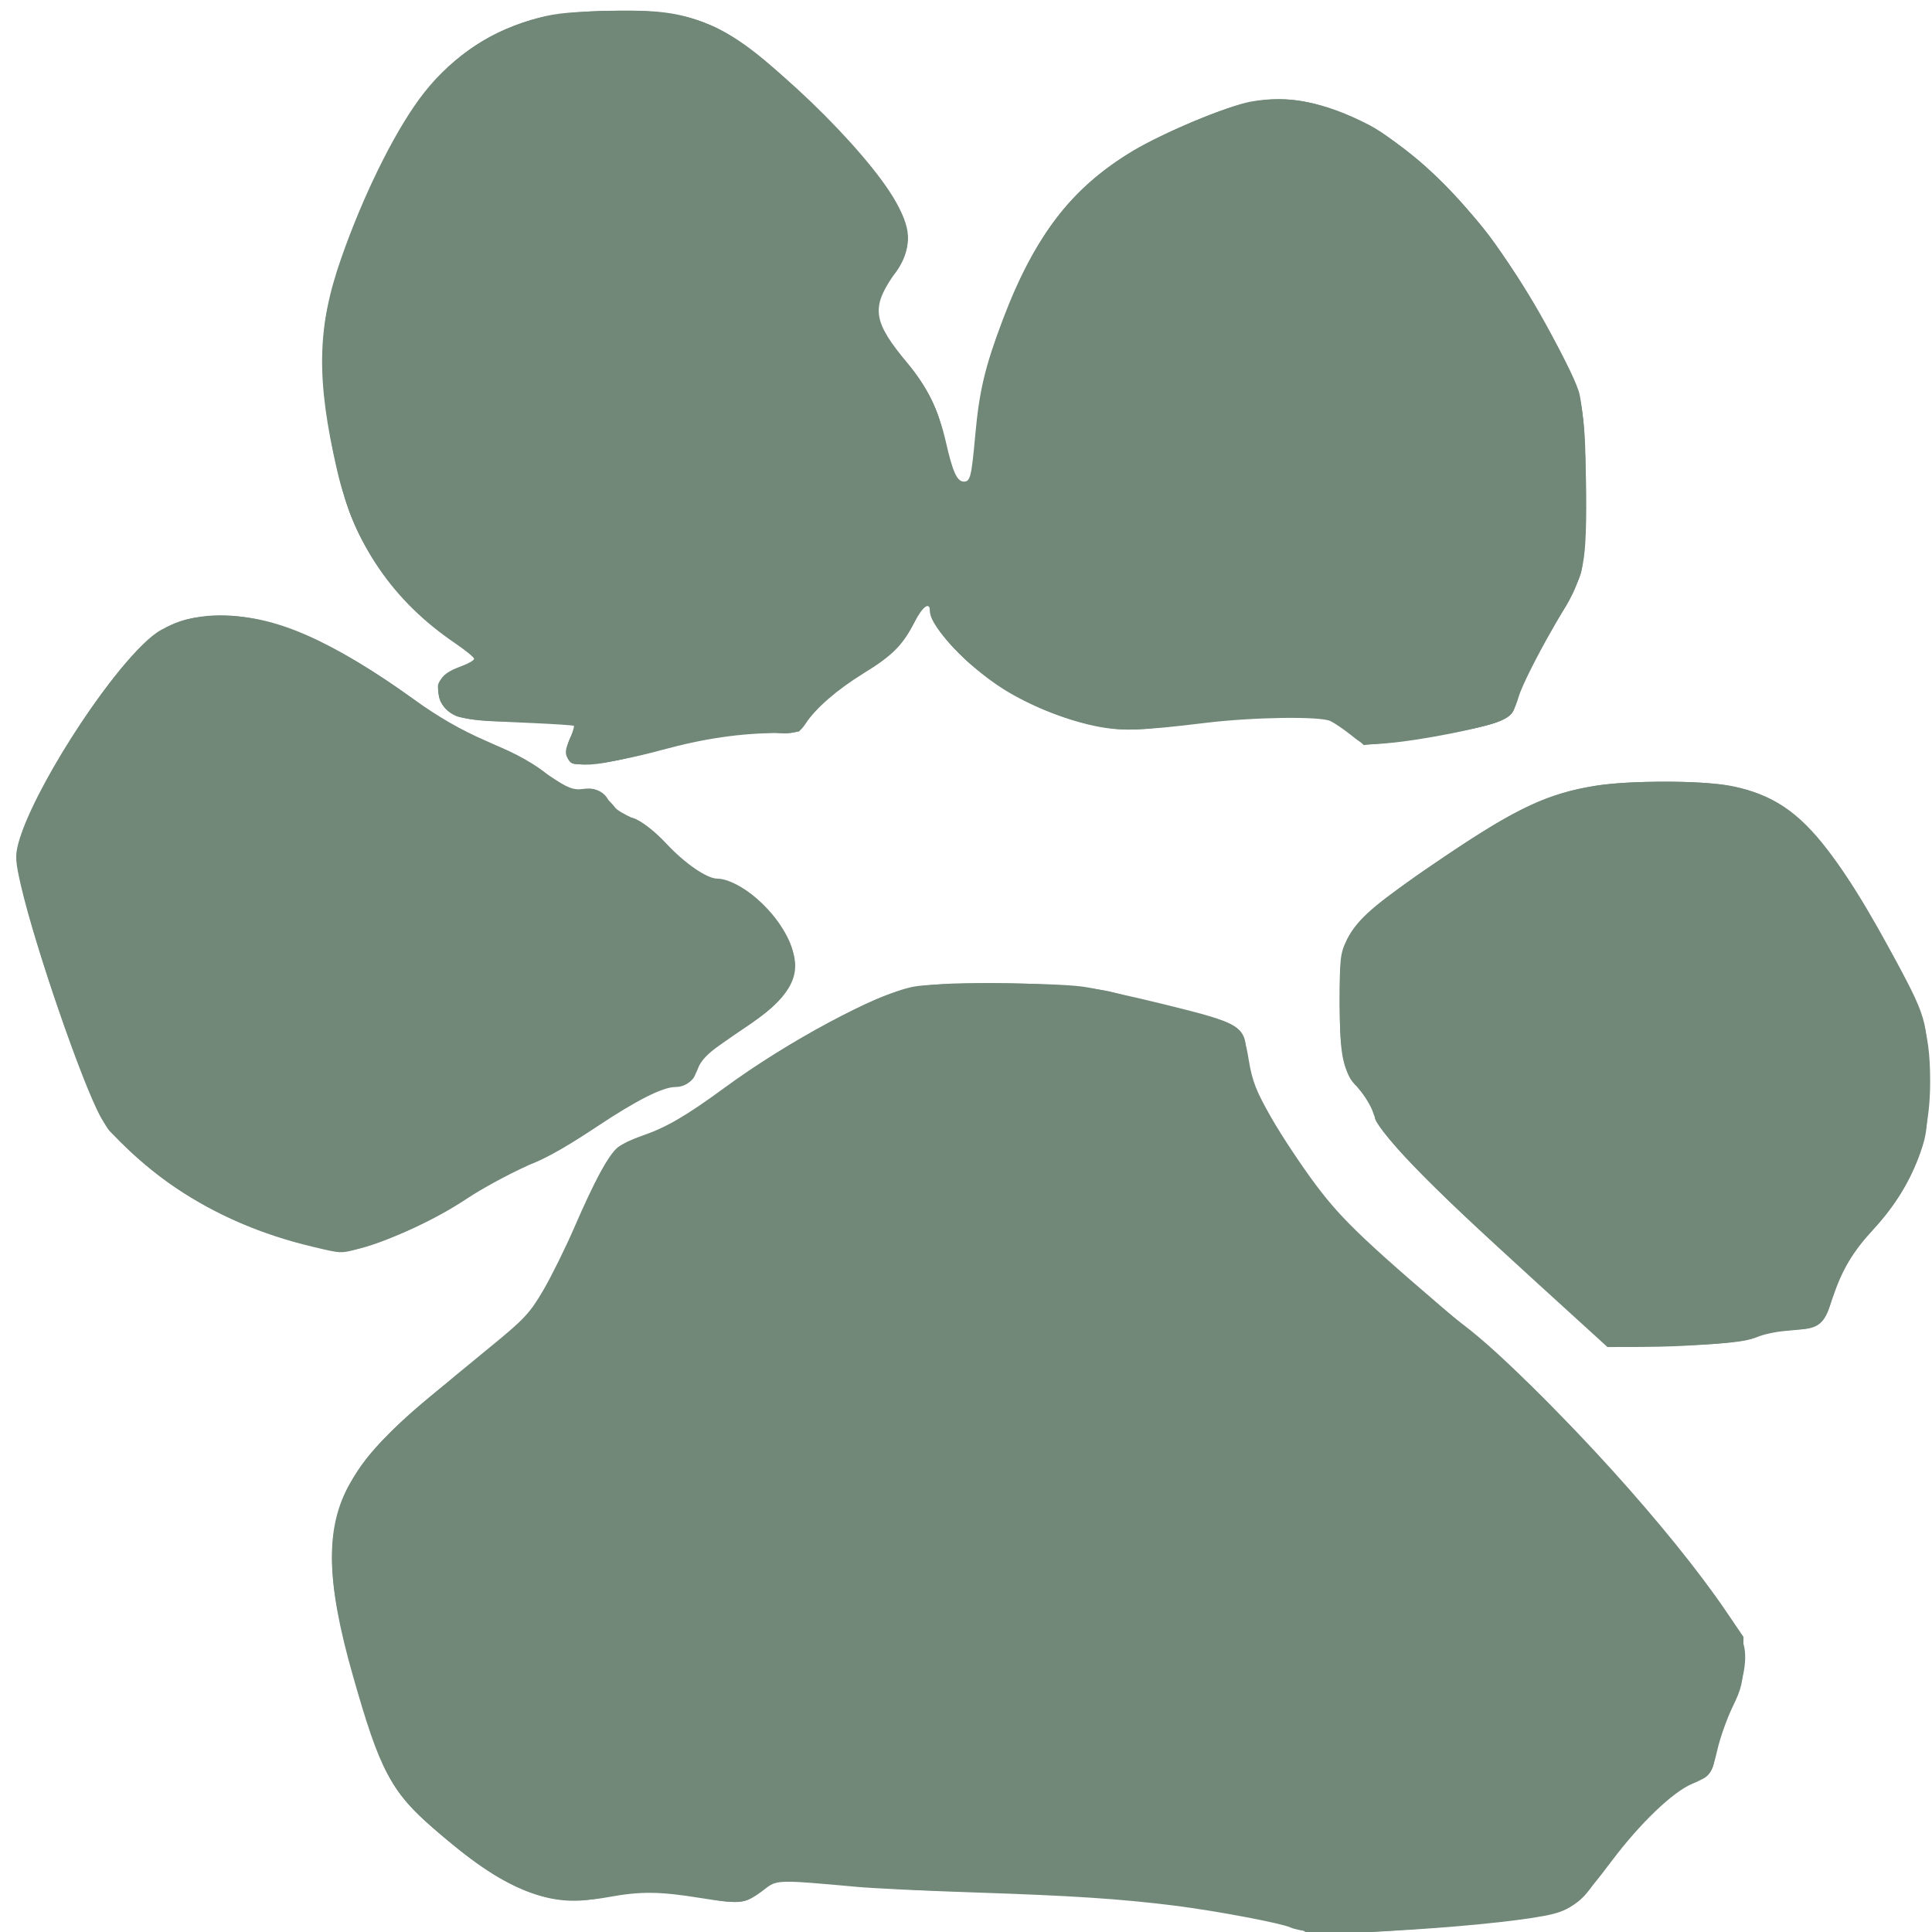
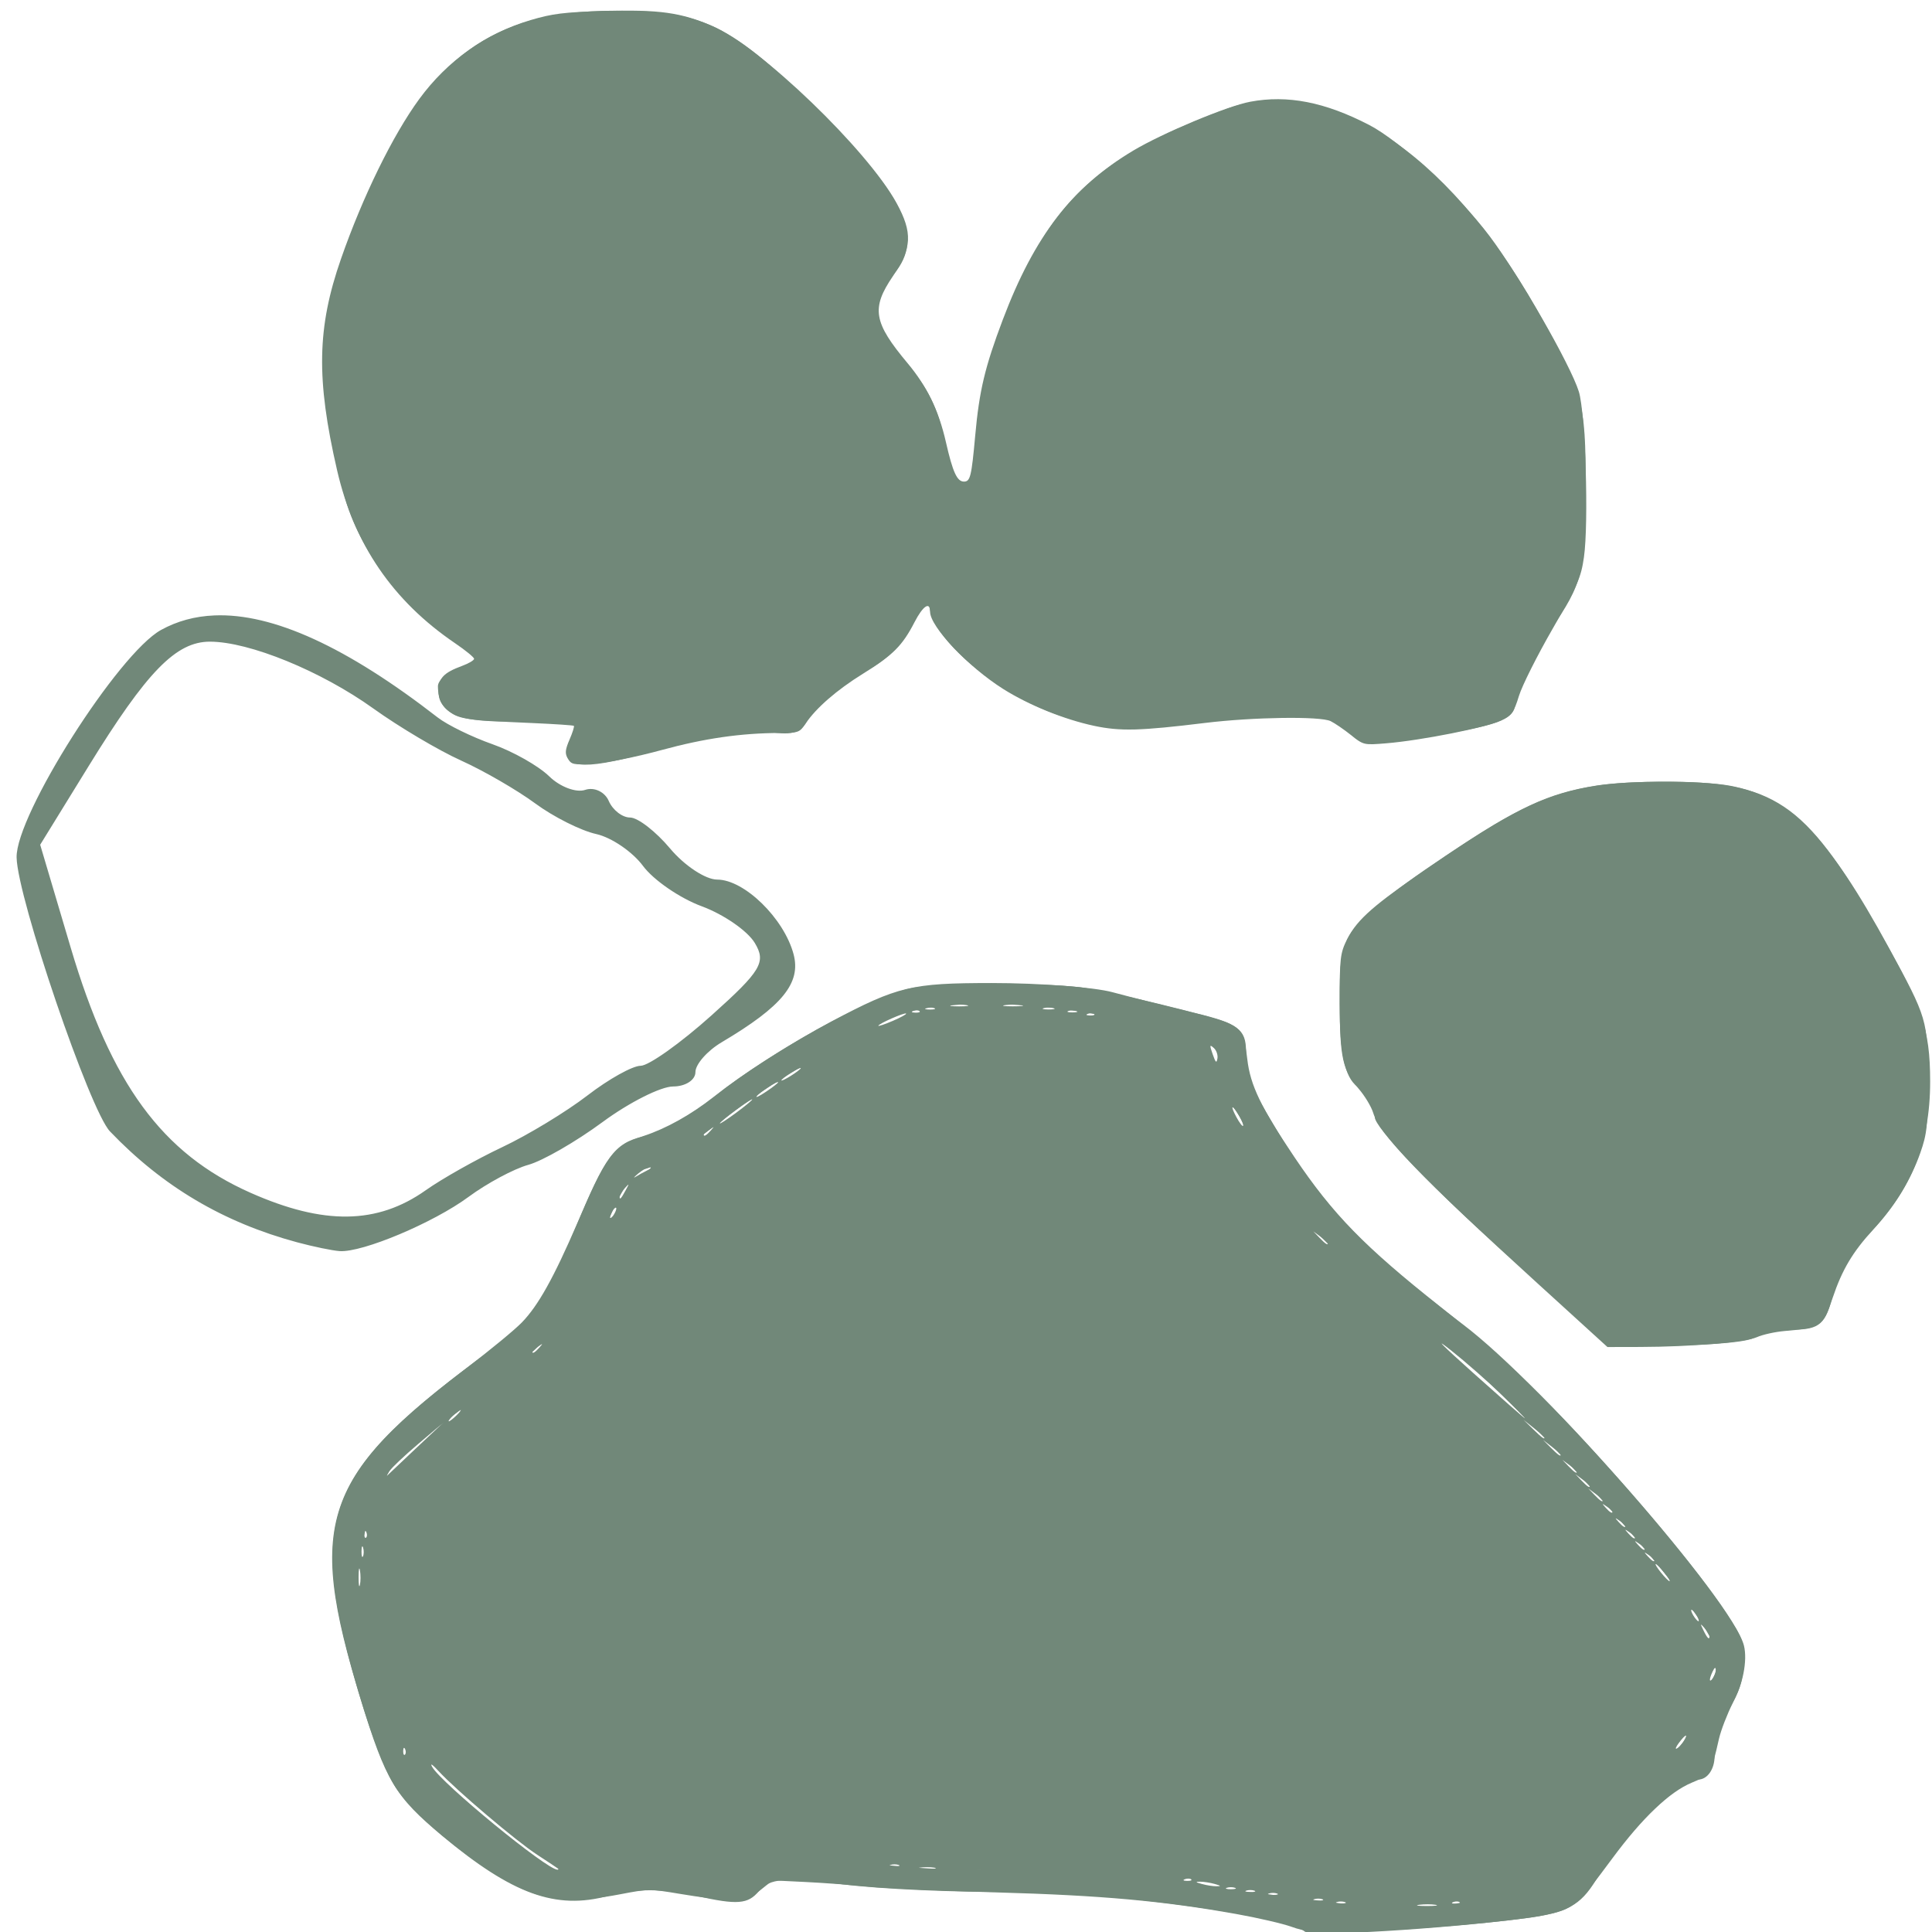
<svg xmlns="http://www.w3.org/2000/svg" width="48" height="48" viewBox="0 0 12.7 12.7" id="svg1" xml:space="preserve">
  <defs id="defs1" />
  <g id="layer1">
    <g id="g20" transform="matrix(0.077,0,0,0.068,-8.045,-0.27)" style="fill:#718879;fill-opacity:1;stroke-width:0;stroke-dasharray:none">
      <path id="path1" style="fill:#718879;fill-opacity:1;stroke-width:0;stroke-dasharray:none" d="m 157.051,5.006 c -11.833,-0.012 -17.314,5.513 -23.189,23.379 -2.402,7.303 -2.406,12.556 -0.019,23.32 1.204,5.428 5.319,11.547 9.695,14.418 2.497,1.638 2.503,1.681 0.428,2.34 -1.164,0.369 -2.108,1.205 -2.1,1.855 0.036,2.779 1.694,3.554 7.209,3.371 3.59,-0.119 5.33,0.16 4.729,0.76 -0.524,0.522 -0.953,1.535 -0.953,2.25 0,1.769 2.479,1.589 8.988,-0.658 3.055,-1.054 6.709,-1.652 8.238,-1.346 2.172,0.434 2.913,0.105 3.535,-1.576 0.433,-1.17 2.35,-2.96 4.262,-3.979 2.239,-1.192 3.901,-3.06 4.67,-5.246 0.797,-2.267 1.222,-2.73 1.279,-1.395 0.136,3.168 5.806,8.608 11.047,10.6 3.986,1.515 5.796,1.663 10.643,0.869 8.755,-1.434 13.094,-1.229 14.156,0.67 0.819,1.463 1.626,1.504 7.549,0.387 5.583,-1.053 6.633,-1.572 6.633,-3.277 0,-1.114 1.35,-4.221 3,-6.902 2.741,-4.455 3,-5.64 3,-13.744 0,-8.414 -0.214,-9.3 -4.186,-17.236 -7.727,-15.442 -17.972,-22.916 -26.516,-19.346 -9.122,3.812 -13.473,7.589 -16.617,14.434 -3.231,7.032 -4.865,13.539 -4.744,18.883 0.108,4.758 -2.351,3.552 -2.76,-1.354 -0.185,-2.22 -1.324,-5.057 -2.68,-6.668 -3.344,-3.974 -3.979,-6.625 -2.088,-8.715 3.18,-3.514 2.006,-7.281 -4.66,-14.953 C 167.13,6.398 164.827,5.014 157.051,5.006 Z m -0.307,2.064 c 2.215,-0.091 4.35,0.203 6.1,0.928 3.359,1.391 17.025,15.99 16.975,18.135 -0.018,0.752 -0.693,2.241 -1.5,3.309 -2.221,2.936 -1.779,6.247 1.461,10.957 1.701,2.473 3.064,5.902 3.25,8.18 0.266,3.25 0.726,3.979 2.686,4.256 3.469,0.491 4.428,-1.067 4.777,-7.773 0.344,-6.611 4.205,-17.094 7.703,-20.91 3.005,-3.279 12.978,-8.15 16.686,-8.15 4.628,0 12.824,8.227 17.883,17.951 3.482,6.693 4.141,8.979 4.66,16.172 0.587,8.133 0.514,8.517 -2.484,13.162 -1.699,2.632 -3.09,5.594 -3.09,6.582 0,2.483 -8.88,4.659 -10.457,2.562 -1.2,-1.596 -9.246,-2.071 -17.488,-1.033 -3.495,0.44 -6.54,0.25 -8.5,-0.529 -3.457,-1.374 -9.266,-7.129 -9.754,-9.664 -0.618,-3.209 -3.638,-2.529 -5.182,1.166 -0.881,2.109 -2.785,4.182 -4.791,5.219 -1.831,0.946 -3.778,2.277 -4.328,2.959 -0.55,0.682 -3.036,1.526 -5.525,1.875 -2.49,0.349 -5.678,1.231 -7.084,1.961 -2.441,1.267 -2.536,1.215 -2.086,-1.139 0.452,-2.364 0.31,-2.439 -3.443,-1.805 -2.153,0.364 -5.029,0.217 -6.389,-0.326 -2.414,-0.963 -2.419,-0.987 -0.223,-1.049 2.875,-0.081 3.084,-3.664 0.266,-4.559 -3.006,-0.954 -9.018,-8.86 -10.512,-13.824 -2.894,-9.617 -2.886,-14.732 0.033,-23.246 3.833,-11.181 5.798,-14.691 10.041,-17.928 2.713,-2.069 6.625,-3.286 10.316,-3.438 z m -33.963,56.393 c -1.663,0.078 -3.177,0.546 -4.549,1.402 -3.658,2.282 -12.409,17.889 -12.334,21.998 0.071,3.903 6.255,24.45 7.971,26.48 4.496,5.323 9.673,8.795 15.98,10.721 1.375,0.42 3.009,0.802 3.629,0.85 1.948,0.148 8.009,-2.739 11,-5.24 1.579,-1.32 3.874,-2.714 5.1,-3.098 1.225,-0.383 4.079,-2.245 6.344,-4.137 2.264,-1.892 4.975,-3.439 6.023,-3.439 1.048,-10e-6 1.904,-0.623 1.904,-1.385 0,-0.762 1.012,-2.066 2.25,-2.896 5.165,-3.467 6.787,-5.719 6.127,-8.514 -0.818,-3.461 -4.206,-7.205 -6.521,-7.205 -0.988,0 -2.794,-1.35 -4.014,-3 -1.22,-1.65 -2.759,-3 -3.422,-3 -0.663,0 -1.482,-0.721 -1.82,-1.604 -0.338,-0.882 -1.245,-1.363 -2.014,-1.068 -0.769,0.295 -2.148,-0.292 -3.064,-1.305 -0.916,-1.013 -3.096,-2.41 -4.844,-3.107 -1.748,-0.697 -3.853,-1.861 -4.678,-2.586 -7.765,-6.826 -14.081,-10.101 -19.068,-9.867 z m -0.379,2.537 c 3.358,0 9.496,2.842 13.947,6.457 2.2,1.787 5.575,4.054 7.5,5.037 1.925,0.984 4.773,2.849 6.328,4.146 1.555,1.298 3.894,2.628 5.197,2.955 1.304,0.327 3.103,1.715 4,3.084 0.897,1.369 3.153,3.124 5.016,3.902 1.862,0.778 3.898,2.368 4.521,3.533 0.998,1.865 0.558,2.701 -3.678,7.002 -2.645,2.686 -5.373,4.883 -6.062,4.883 -0.689,0 -2.73,1.289 -4.537,2.865 -1.807,1.576 -5.085,3.828 -7.285,5.004 -2.2,1.176 -5.136,3.05 -6.523,4.162 -4.138,3.316 -8.711,3.388 -14.977,0.236 -7.538,-3.792 -11.881,-10.504 -15.336,-23.701 l -2.602,-9.934 4.117,-7.566 c 4.995,-9.182 7.475,-12.066 10.373,-12.066 z m 123.947,13.535 c -7.511,0.038 -10.722,1.259 -18,6.842 -9.396,7.206 -9.5,7.368 -9.5,14.688 0,4.727 0.44,7.056 1.5,7.936 0.825,0.685 1.5,2.024 1.5,2.975 0,0.951 4.458,6.295 9.904,11.877 l 9.902,10.148 h 5.93 c 3.262,0 6.27,-0.338 6.686,-0.75 0.416,-0.412 1.932,-0.75 3.369,-0.75 2.153,-1e-5 2.731,-0.582 3.297,-3.314 0.377,-1.823 1.584,-4.298 2.682,-5.5 3.888,-4.256 5.648,-8.993 5.639,-15.186 -0.008,-5.156 -0.666,-7.286 -4.672,-15.154 -6.052,-11.886 -8.656,-13.86 -18.236,-13.811 z m -0.744,1.783 c 0.654,-0.031 1.302,-0.021 1.945,0.029 1.715,0.134 3.398,0.554 5.09,1.248 4.411,1.809 5.004,2.514 9.342,11.135 2.547,5.063 4.826,10.537 5.064,12.164 0.694,4.726 -1.486,11.294 -5.488,16.535 -2.04,2.671 -3.709,5.469 -3.709,6.215 0,0.746 -0.874,1.355 -1.941,1.355 -1.068,0 -2.219,0.45 -2.559,1 -0.34,0.55 -2.568,1 -4.951,1 -3.39,0 -5.215,-0.708 -8.389,-3.25 -2.231,-1.788 -4.079,-3.611 -4.107,-4.053 -0.028,-0.442 -2.753,-3.302 -6.053,-6.357 -3.3,-3.055 -6,-6.212 -6,-7.014 0,-0.802 -0.53,-2.441 -1.178,-3.643 -1.614,-2.993 -1.922,-11.178 -0.492,-13.053 0.644,-0.844 4.233,-3.78 7.977,-6.523 5.965,-4.372 10.87,-6.575 15.449,-6.789 z m -56.504,17.682 c -6.81,0 -7.979,0.318 -13.602,3.691 -3.383,2.03 -7.764,5.199 -9.736,7.043 -1.972,1.844 -4.852,3.689 -6.4,4.104 -2.426,0.649 -3.227,1.888 -5.795,8.961 -2.359,6.496 -3.8,8.882 -6.914,11.453 -14.739,12.17 -16.144,16.382 -11.357,34.07 2.113,7.811 2.908,9.314 6.928,13.111 5.986,5.654 9.711,7.182 14.168,5.814 2.385,-0.732 4.668,-0.728 7.582,0.012 3.438,0.873 4.364,0.792 5.283,-0.465 0.913,-1.248 2.199,-1.37 7.104,-0.672 3.294,0.469 9.813,0.795 14.488,0.725 7.427,-0.111 23.534,2.359 25,3.834 0.532,0.535 11.604,-0.213 18.863,-1.275 3.509,-0.513 4.684,-1.232 6,-3.67 2.414,-4.471 7.141,-9.736 8.74,-9.736 0.78,0 1.399,-0.994 1.402,-2.25 0.003,-1.238 0.696,-3.572 1.539,-5.188 0.863,-1.654 1.285,-4.064 0.967,-5.514 -0.937,-4.264 -17.072,-25.145 -23.992,-31.049 -9.356,-7.982 -12.709,-12.202 -17.662,-22.236 -0.471,-0.955 -0.857,-2.849 -0.857,-4.209 0,-2.062 -0.706,-2.665 -4.25,-3.627 -2.337,-0.634 -5.554,-1.553 -7.148,-2.041 -1.595,-0.488 -6.252,-0.887 -10.35,-0.887 z m -1.303,2.033 c 3.638,-0.078 7.94,0.381 12.051,1.395 8.095,1.996 9.139,2.56 8.496,4.586 -0.31,0.977 0.05,2.39 0.801,3.141 0.751,0.751 1.67,2.574 2.041,4.051 1.043,4.157 8.405,12.812 17.439,20.502 5.007,4.261 18.636,21.272 21.484,26.814 1.335,2.597 1.361,3.369 0.182,5.5 -0.755,1.363 -1.389,3.111 -1.408,3.883 -0.019,0.772 -1.723,3.05 -3.785,5.062 -2.062,2.012 -4.659,5.205 -5.77,7.096 -1.584,2.696 -2.878,3.585 -6,4.123 -2.189,0.377 -5.105,0.888 -6.48,1.135 -1.375,0.246 -4.975,0.083 -8,-0.363 -3.025,-0.446 -7.356,-1.05 -9.623,-1.344 -2.267,-0.294 -5.976,-1.174 -8.242,-1.955 -3.13,-1.078 -5.238,-1.18 -8.773,-0.426 -3.215,0.686 -7.459,0.633 -13.732,-0.172 -7.857,-1.008 -9.228,-0.962 -10.184,0.346 -0.919,1.257 -1.734,1.318 -4.85,0.361 -2.801,-0.86 -4.503,-0.863 -6.752,-0.014 -2.081,0.785 -3.83,0.825 -5.676,0.133 -3.253,-1.22 -12.168,-9.782 -12.168,-11.686 0,-0.756 -0.97,-4.714 -2.156,-8.797 -1.927,-6.632 -2.027,-8.01 -0.928,-12.92 1.082,-4.837 1.907,-6.064 6.873,-10.24 9.202,-7.739 10.601,-9.575 13.02,-17.084 1.417,-4.401 2.851,-7.16 3.717,-7.16 0.775,0 3.679,-2.017 6.453,-4.48 2.774,-2.464 6.502,-5.227 8.283,-6.141 1.782,-0.914 4.311,-2.497 5.623,-3.52 1.454,-1.133 4.427,-1.748 8.064,-1.826 z" />
-       <path style="fill:#718879;fill-opacity:1;stroke-width:0;stroke-dasharray:none" d="m 221.158,188.107 c -0.531,-0.059 -3.948,-0.531 -7.593,-1.051 -5.996,-0.855 -8.285,-1.333 -13.943,-2.915 -2.223,-0.622 -4.28,-0.656 -7.085,-0.119 -3.001,0.574 -8.711,0.52 -14.175,-0.134 -2.506,-0.3 -5.58,-0.548 -6.833,-0.551 -2.218,-0.005 -2.305,0.02 -3.347,0.961 -1.23,1.111 -1.702,1.162 -4.205,0.446 -2.884,-0.825 -4.341,-0.933 -6.048,-0.448 -2.994,0.85 -4.753,1.064 -5.979,0.725 -1.944,-0.536 -4.484,-2.469 -8.556,-6.511 -3.13,-3.107 -3.964,-4.095 -4.199,-4.98 -0.161,-0.607 -0.735,-2.844 -1.274,-4.97 -0.539,-2.126 -1.363,-5.294 -1.83,-7.041 -0.745,-2.784 -0.834,-3.498 -0.723,-5.798 0.143,-2.955 1.005,-6.636 1.999,-8.532 0.922,-1.759 2.098,-2.974 7.032,-7.266 7.694,-6.693 8.719,-8.078 11.182,-15.126 1.326,-3.793 2.361,-6.119 3.092,-6.951 0.224,-0.254 1.048,-0.782 1.832,-1.172 0.784,-0.39 3.165,-2.147 5.291,-3.904 4.479,-3.701 6.528,-5.206 8.835,-6.486 0.911,-0.506 2.585,-1.539 3.72,-2.297 2.72,-1.817 4.17,-2.334 7.498,-2.676 4.799,-0.492 12.085,0.491 18.502,2.498 3.641,1.139 3.981,1.447 3.878,3.514 -0.074,1.492 0.006,1.757 0.936,3.109 0.559,0.813 1.378,2.468 1.82,3.679 0.898,2.462 2.524,5.116 5.021,8.2 1.925,2.377 8.427,8.943 12.433,12.556 3.905,3.522 9.976,10.569 15.943,18.506 4.241,5.642 6.59,9.63 6.591,11.19 1.2e-4,0.384 -0.429,1.593 -0.953,2.686 -0.524,1.093 -1.032,2.41 -1.129,2.926 -0.263,1.403 -1.116,2.644 -3.862,5.626 -3.154,3.423 -4.503,5.071 -5.725,6.988 -1.273,1.998 -2.934,3.474 -4.332,3.851 -4.377,1.179 -10.511,1.829 -13.818,1.465 z" id="path11" />
-       <path style="fill:#718879;fill-opacity:1;stroke-width:0;stroke-dasharray:none" d="m 214.719,190.225 c -0.732,-0.301 -2.844,-0.854 -4.694,-1.229 -6.248,-1.265 -11.507,-1.802 -20.414,-2.086 -4.671,-0.149 -9.64,-0.403 -11.044,-0.564 -1.404,-0.161 -3.808,-0.362 -5.343,-0.446 l -2.791,-0.153 -1.137,1.027 c -1.066,0.963 -1.227,1.019 -2.593,0.909 -0.801,-0.065 -2.659,-0.346 -4.13,-0.625 -2.613,-0.496 -2.729,-0.496 -5.108,0.022 -3.659,0.796 -5.879,0.687 -8.163,-0.403 -3.628,-1.732 -9.578,-7.138 -11.167,-10.147 -1.033,-1.956 -2.288,-5.825 -3.532,-10.895 -3.603,-14.673 -2.096,-19.241 9.7,-29.41 1.996,-1.721 4.124,-3.708 4.729,-4.415 1.397,-1.634 2.698,-4.272 4.723,-9.571 2.568,-6.721 3.079,-7.485 5.662,-8.451 1.954,-0.731 4.027,-2.039 5.98,-3.774 5.039,-4.475 13.13,-9.538 16.76,-10.489 1.929,-0.505 11.207,-0.579 14.536,-0.116 2.271,0.316 11.349,2.796 12.597,3.441 1.185,0.613 1.432,1.129 1.67,3.491 0.256,2.537 1.169,4.688 4.037,9.507 3.286,5.522 5.959,8.625 12.428,14.425 5.654,5.069 9.706,9.534 15.91,17.53 3.709,4.78 7.037,9.523 8.607,12.268 1.33,2.324 1.38,2.49 1.361,4.484 -0.016,1.701 -0.176,2.424 -0.897,4.048 -0.482,1.087 -1.011,2.64 -1.175,3.451 -0.7,3.466 -0.709,3.482 -2.33,4.249 -1.897,0.897 -4.213,3.397 -6.766,7.303 -3.089,4.725 -3.317,4.936 -5.964,5.529 -2.629,0.589 -10.824,1.393 -15.429,1.513 -4.221,0.11 -4.828,0.067 -6.025,-0.425 z m 12.31,-2.118 c -0.34,-0.066 -0.961,-0.067 -1.381,-0.004 -0.42,0.064 -0.142,0.117 0.617,0.119 0.759,0.002 1.103,-0.05 0.763,-0.115 z m -7.735,-0.265 c -0.19,-0.077 -0.5,-0.077 -0.69,0 -0.19,0.077 -0.035,0.139 0.345,0.139 0.38,0 0.535,-0.063 0.345,-0.139 z m 9.796,0.016 c -0.092,-0.092 -0.33,-0.102 -0.529,-0.022 -0.22,0.088 -0.155,0.154 0.167,0.167 0.291,0.012 0.454,-0.053 0.362,-0.145 z m -11.729,-0.292 c -0.19,-0.077 -0.5,-0.077 -0.69,0 -0.19,0.077 -0.035,0.139 0.345,0.139 0.38,0 0.535,-0.063 0.345,-0.139 z m -2.077,-0.26 c -0.092,-0.092 -0.33,-0.102 -0.529,-0.022 -0.22,0.088 -0.155,0.154 0.167,0.167 0.291,0.012 0.454,-0.053 0.362,-0.145 z m -1.933,-0.276 c -0.092,-0.092 -0.33,-0.102 -0.529,-0.022 -0.22,0.088 -0.155,0.154 0.167,0.167 0.291,0.012 0.454,-0.053 0.362,-0.145 z m -1.789,-0.292 c -0.19,-0.077 -0.5,-0.077 -0.69,0 -0.19,0.077 -0.035,0.139 0.345,0.139 0.38,0 0.535,-0.063 0.345,-0.139 z m -1.933,-0.276 c -0.19,-0.077 -0.5,-0.077 -0.69,0 -0.19,0.077 -0.035,0.139 0.345,0.139 0.38,0 0.535,-0.063 0.345,-0.139 z m -1.657,-0.276 c -0.19,-0.077 -0.5,-0.077 -0.69,0 -0.19,0.077 -0.035,0.139 0.345,0.139 0.38,0 0.535,-0.063 0.345,-0.139 z m 29.488,-0.829 c 0.616,-0.556 1.248,-1.271 1.404,-1.588 0.156,-0.317 -0.042,-0.177 -0.44,0.31 -0.398,0.487 -1.123,1.2 -1.61,1.585 -0.487,0.384 -0.793,0.7 -0.68,0.701 0.113,0.002 0.71,-0.452 1.326,-1.009 z m -31.213,0.459 c -0.38,-0.122 -0.939,-0.221 -1.242,-0.221 -0.437,0 -0.409,0.046 0.138,0.221 0.38,0.122 0.939,0.221 1.242,0.221 0.437,0 0.409,-0.046 -0.138,-0.221 z m -2.007,-0.443 c -0.092,-0.092 -0.33,-0.102 -0.529,-0.022 -0.22,0.088 -0.155,0.154 0.167,0.167 0.291,0.012 0.454,-0.053 0.362,-0.145 z m -49.002,-0.292 c -0.19,-0.077 -0.5,-0.077 -0.69,0 -0.19,0.077 -0.035,0.139 0.345,0.139 0.38,0 0.535,-0.063 0.345,-0.139 z m 12.796,-0.438 0.526,-0.621 -0.69,0.549 c -0.38,0.302 -0.742,0.582 -0.805,0.621 -0.063,0.04 0.011,0.072 0.164,0.072 0.154,0 0.516,-0.28 0.805,-0.621 z m 20.346,-0.134 c -0.792,-0.056 -2.158,-0.056 -3.037,-0.001 -0.879,0.055 -0.231,0.1 1.439,0.101 1.67,6.3e-4 2.389,-0.044 1.598,-0.1 z m -38.204,-0.185 c -0.063,-0.062 -0.861,-0.661 -1.772,-1.333 -1.786,-1.317 -6.956,-6.282 -8.412,-8.081 -0.528,-0.652 -0.754,-0.822 -0.552,-0.414 0.781,1.577 9.782,9.94 10.698,9.94 0.085,0 0.102,-0.05 0.039,-0.112 z m 32.12,-0.083 c -0.342,-0.066 -0.901,-0.066 -1.242,0 -0.342,0.066 -0.062,0.12 0.621,0.12 0.683,0 0.963,-0.054 0.621,-0.12 z m 9.111,0.012 c -0.19,-0.077 -0.5,-0.077 -0.69,0 -0.19,0.077 -0.035,0.139 0.345,0.139 0.38,0 0.535,-0.063 0.345,-0.139 z m -12.148,-0.276 c -0.19,-0.077 -0.5,-0.077 -0.69,0 -0.19,0.077 -0.035,0.139 0.345,0.139 0.38,0 0.535,-0.063 0.345,-0.139 z m 65.126,-7.203 c 0.343,-0.438 0.334,-0.448 -0.104,-0.104 -0.46,0.361 -0.606,0.587 -0.379,0.587 0.057,0 0.275,-0.217 0.483,-0.483 z m 2.329,-2.623 0.811,-0.897 -0.897,0.811 c -0.836,0.756 -1.024,0.984 -0.811,0.984 0.048,0 0.451,-0.404 0.897,-0.897 z M 139.068,173.064 c -0.088,-0.22 -0.154,-0.155 -0.167,0.167 -0.012,0.291 0.053,0.454 0.145,0.362 0.092,-0.092 0.102,-0.33 0.022,-0.529 z m 109.156,-0.792 c 0.42,-0.784 0.133,-0.656 -0.419,0.187 -0.261,0.398 -0.338,0.64 -0.171,0.537 0.167,-0.103 0.433,-0.429 0.591,-0.724 z m 2.729,-6.887 c -0.01,-0.273 -0.096,-0.226 -0.252,0.138 -0.326,0.759 -0.326,1.195 0,0.69 0.147,-0.228 0.261,-0.601 0.252,-0.828 z m -0.529,-3.26 c 0,-0.123 -0.188,-0.465 -0.419,-0.759 -0.388,-0.497 -0.395,-0.481 -0.094,0.223 0.325,0.76 0.512,0.956 0.512,0.536 z m -1.104,-1.985 c -0.163,-0.304 -0.358,-0.552 -0.434,-0.552 -0.076,0 -0.005,0.248 0.157,0.552 0.163,0.304 0.358,0.552 0.434,0.552 0.076,0 0.005,-0.248 -0.157,-0.552 z M 135.212,155.794 c -0.064,-0.42 -0.117,-0.142 -0.119,0.617 -0.002,0.759 0.05,1.103 0.115,0.763 0.066,-0.34 0.067,-0.961 0.004,-1.381 z m 111.347,0.203 c -0.324,-0.456 -0.652,-0.828 -0.728,-0.828 -0.076,0 0.127,0.373 0.452,0.828 0.324,0.456 0.652,0.828 0.728,0.828 0.076,0 -0.127,-0.373 -0.452,-0.828 z m -0.828,-1.209 c 0,-0.057 -0.217,-0.275 -0.483,-0.483 -0.438,-0.343 -0.448,-0.334 -0.104,0.104 0.361,0.46 0.587,0.606 0.587,0.379 z M 135.481,153.587 c -0.07,-0.269 -0.132,-0.116 -0.138,0.34 -0.006,0.456 0.052,0.675 0.127,0.488 0.076,-0.187 0.08,-0.56 0.01,-0.828 z m 109.421,0.098 c 0,-0.057 -0.217,-0.275 -0.483,-0.483 -0.438,-0.343 -0.448,-0.334 -0.104,0.104 0.361,0.46 0.587,0.606 0.587,0.379 z m -109.148,-1.604 c -0.088,-0.22 -0.154,-0.155 -0.167,0.167 -0.012,0.291 0.053,0.454 0.145,0.362 0.092,-0.092 0.102,-0.33 0.022,-0.529 z m 108.32,0.5 c 0,-0.057 -0.217,-0.275 -0.483,-0.483 -0.438,-0.343 -0.448,-0.334 -0.104,0.104 0.361,0.46 0.587,0.606 0.587,0.379 z m -0.828,-1.104 c 0,-0.057 -0.217,-0.275 -0.483,-0.483 -0.438,-0.343 -0.448,-0.334 -0.104,0.104 0.361,0.46 0.587,0.606 0.587,0.379 z m -1.104,-1.381 c 0,-0.057 -0.217,-0.275 -0.483,-0.483 -0.438,-0.343 -0.448,-0.334 -0.104,0.104 0.361,0.46 0.587,0.606 0.587,0.379 z m -0.828,-1.095 c 0,-0.052 -0.28,-0.332 -0.621,-0.621 l -0.621,-0.526 0.526,0.621 c 0.494,0.584 0.716,0.747 0.716,0.526 z m -1.104,-1.381 c 0,-0.052 -0.28,-0.332 -0.621,-0.621 l -0.621,-0.526 0.526,0.621 c 0.494,0.584 0.716,0.747 0.716,0.526 z m -100.225,-3.632 2.333,-2.485 -2.153,2.071 c -1.184,1.139 -2.285,2.319 -2.447,2.623 -0.162,0.304 -0.243,0.49 -0.181,0.414 0.062,-0.076 1.163,-1.256 2.447,-2.623 z m 99.12,2.252 c 0,-0.052 -0.28,-0.332 -0.621,-0.621 l -0.621,-0.526 0.526,0.621 c 0.494,0.584 0.716,0.747 0.716,0.526 z m -1.381,-1.651 c 0,-0.049 -0.342,-0.391 -0.759,-0.759 l -0.759,-0.669 0.669,0.759 c 0.626,0.71 0.849,0.886 0.849,0.669 z m -1.381,-1.653 c 0,-0.048 -0.404,-0.451 -0.897,-0.897 l -0.897,-0.811 0.811,0.897 c 0.756,0.836 0.984,1.024 0.984,0.811 z m -92.908,-2.122 c 0.275,-0.304 0.438,-0.552 0.362,-0.552 -0.076,0 -0.363,0.248 -0.638,0.552 -0.275,0.304 -0.438,0.552 -0.362,0.552 0.076,0 0.363,-0.248 0.638,-0.552 z m 89.267,-1.983 c -1.131,-1.243 -3.099,-3.199 -4.374,-4.349 -1.489,-1.342 -0.791,-0.54 1.951,2.24 2.348,2.381 4.317,4.338 4.374,4.349 0.058,0.011 -0.821,-0.998 -1.951,-2.24 z m -82.191,-4.574 c 0.343,-0.438 0.334,-0.448 -0.104,-0.104 -0.266,0.208 -0.483,0.426 -0.483,0.483 0,0.227 0.227,0.081 0.587,-0.379 z m 67.334,-10.104 c 0,-0.052 -0.28,-0.332 -0.621,-0.621 l -0.621,-0.526 0.526,0.621 c 0.494,0.584 0.716,0.747 0.716,0.526 z m -60.751,-3.356 c 0,-0.152 -0.12,-0.09 -0.268,0.138 -0.147,0.228 -0.268,0.538 -0.268,0.69 0,0.152 0.12,0.09 0.268,-0.138 0.147,-0.228 0.268,-0.538 0.268,-0.69 z m 0.815,-1.795 c 0.31,-0.651 0.304,-0.66 -0.101,-0.154 -0.236,0.295 -0.429,0.657 -0.429,0.805 0,0.351 0.128,0.194 0.53,-0.651 z m 1.817,-1.886 c 0.304,-0.168 0.404,-0.31 0.222,-0.315 -0.181,-0.005 -0.622,0.271 -0.98,0.613 -0.358,0.342 -0.458,0.483 -0.222,0.315 0.235,-0.169 0.676,-0.444 0.98,-0.613 z m 5.419,-3.843 c 0.343,-0.438 0.334,-0.448 -0.104,-0.104 -0.266,0.208 -0.483,0.426 -0.483,0.483 0,0.227 0.227,0.081 0.587,-0.379 z m 45.121,-1.424 c -0.607,-1.173 -0.803,-1.082 -0.235,0.109 0.253,0.53 0.508,0.914 0.568,0.854 0.06,-0.06 -0.09,-0.493 -0.333,-0.963 z m -41.567,-1.596 c 0,-0.076 -0.621,0.382 -1.381,1.018 -0.759,0.636 -1.381,1.218 -1.381,1.294 0,0.076 0.621,-0.382 1.381,-1.018 0.759,-0.636 1.381,-1.218 1.381,-1.294 z m 2.209,-1.657 c 0,-0.192 -1.615,1.004 -1.834,1.357 -0.107,0.172 0.262,-0.035 0.82,-0.46 0.557,-0.425 1.014,-0.829 1.014,-0.897 z m 1.933,-1.367 c 0,-0.076 -0.373,0.127 -0.828,0.452 -0.456,0.324 -0.828,0.652 -0.828,0.728 0,0.076 0.373,-0.127 0.828,-0.452 0.456,-0.324 0.828,-0.652 0.828,-0.728 z m 35.26,-1.957 c -0.356,-0.356 -0.367,-0.282 -0.093,0.611 0.253,0.823 0.33,0.9 0.405,0.405 0.051,-0.336 -0.089,-0.793 -0.312,-1.016 z m -26.266,-3.323 c -0.125,-0.125 -2.368,0.991 -2.368,1.178 0,0.071 0.556,-0.141 1.236,-0.472 0.68,-0.33 1.189,-0.648 1.131,-0.706 z m 16.056,0.043 c -0.092,-0.092 -0.33,-0.102 -0.529,-0.022 -0.22,0.088 -0.155,0.154 0.167,0.167 0.291,0.012 0.454,-0.053 0.362,-0.145 z m -14.91,-0.276 c -0.092,-0.092 -0.33,-0.102 -0.529,-0.022 -0.22,0.088 -0.155,0.154 0.167,0.167 0.291,0.012 0.454,-0.053 0.362,-0.145 z m 13.397,-0.016 c -0.19,-0.077 -0.5,-0.077 -0.69,0 -0.19,0.077 -0.035,0.139 0.345,0.139 0.38,0 0.535,-0.063 0.345,-0.139 z m -12.148,-0.276 c -0.19,-0.077 -0.5,-0.077 -0.69,0 -0.19,0.077 -0.035,0.139 0.345,0.139 0.38,0 0.535,-0.063 0.345,-0.139 z m 10.221,0.002 c -0.187,-0.076 -0.56,-0.08 -0.828,-0.01 -0.269,0.07 -0.116,0.132 0.34,0.138 0.456,0.006 0.675,-0.052 0.488,-0.127 z m -7.46,-0.29 c -0.342,-0.066 -0.901,-0.066 -1.242,0 -0.342,0.066 -0.062,0.12 0.621,0.12 0.683,0 0.963,-0.054 0.621,-0.12 z m 4.698,5e-4 c -0.34,-0.066 -0.961,-0.067 -1.381,-0.004 -0.42,0.064 -0.142,0.117 0.617,0.119 0.759,0.002 1.103,-0.05 0.763,-0.115 z" id="path12" />
-       <path style="fill:#718879;fill-opacity:1;stroke-width:0;stroke-dasharray:none" d="m 216.551,190.754 c -0.753,-0.094 -1.608,-0.299 -1.901,-0.455 -0.785,-0.419 -6.433,-1.623 -9.92,-2.116 -4.616,-0.652 -8.652,-0.954 -16.98,-1.267 -4.176,-0.157 -8.711,-0.4 -10.078,-0.541 -6.826,-0.7 -6.861,-0.699 -7.925,0.235 -1.578,1.385 -2.066,1.463 -5.376,0.855 -3.593,-0.66 -5.172,-0.679 -7.99,-0.096 -5.13,1.061 -8.853,-0.603 -14.879,-6.649 -3.73,-3.743 -4.579,-5.559 -6.892,-14.745 -2.313,-9.185 -2.384,-14.369 -0.254,-18.61 1.679,-3.344 3.482,-5.327 12.029,-13.235 2.847,-2.634 3.334,-3.225 4.47,-5.424 0.701,-1.358 1.904,-4.114 2.673,-6.125 1.701,-4.448 2.906,-6.964 3.682,-7.688 0.321,-0.299 1.267,-0.811 2.102,-1.137 2.059,-0.804 3.759,-1.926 7.034,-4.645 5.43,-4.507 12.915,-9.04 16.12,-9.761 1.862,-0.419 11.675,-0.421 14.439,-0.003 1.011,0.153 4.169,0.931 7.017,1.728 6.535,1.829 6.658,1.922 7.166,5.374 0.303,2.056 0.63,3.002 1.94,5.598 0.867,1.718 2.575,4.633 3.796,6.479 2.312,3.494 4.356,5.672 14.046,14.971 6.736,6.463 16.253,18.371 20.963,26.23 l 1.49,2.485 -0.02,2.347 c -0.017,1.995 -0.15,2.65 -0.891,4.37 -0.479,1.113 -1.067,2.972 -1.306,4.131 -0.505,2.446 -0.605,2.599 -2.205,3.373 -1.639,0.794 -4.41,3.807 -6.787,7.379 -2.597,3.904 -3.375,4.699 -5.078,5.186 -1.776,0.508 -6.615,1.118 -11.876,1.497 -5.792,0.417 -7.047,0.455 -8.61,0.26 z" id="path13" />
+       <path style="fill:#718879;fill-opacity:1;stroke-width:0;stroke-dasharray:none" d="m 214.719,190.225 c -0.732,-0.301 -2.844,-0.854 -4.694,-1.229 -6.248,-1.265 -11.507,-1.802 -20.414,-2.086 -4.671,-0.149 -9.64,-0.403 -11.044,-0.564 -1.404,-0.161 -3.808,-0.362 -5.343,-0.446 l -2.791,-0.153 -1.137,1.027 c -1.066,0.963 -1.227,1.019 -2.593,0.909 -0.801,-0.065 -2.659,-0.346 -4.13,-0.625 -2.613,-0.496 -2.729,-0.496 -5.108,0.022 -3.659,0.796 -5.879,0.687 -8.163,-0.403 -3.628,-1.732 -9.578,-7.138 -11.167,-10.147 -1.033,-1.956 -2.288,-5.825 -3.532,-10.895 -3.603,-14.673 -2.096,-19.241 9.7,-29.41 1.996,-1.721 4.124,-3.708 4.729,-4.415 1.397,-1.634 2.698,-4.272 4.723,-9.571 2.568,-6.721 3.079,-7.485 5.662,-8.451 1.954,-0.731 4.027,-2.039 5.98,-3.774 5.039,-4.475 13.13,-9.538 16.76,-10.489 1.929,-0.505 11.207,-0.579 14.536,-0.116 2.271,0.316 11.349,2.796 12.597,3.441 1.185,0.613 1.432,1.129 1.67,3.491 0.256,2.537 1.169,4.688 4.037,9.507 3.286,5.522 5.959,8.625 12.428,14.425 5.654,5.069 9.706,9.534 15.91,17.53 3.709,4.78 7.037,9.523 8.607,12.268 1.33,2.324 1.38,2.49 1.361,4.484 -0.016,1.701 -0.176,2.424 -0.897,4.048 -0.482,1.087 -1.011,2.64 -1.175,3.451 -0.7,3.466 -0.709,3.482 -2.33,4.249 -1.897,0.897 -4.213,3.397 -6.766,7.303 -3.089,4.725 -3.317,4.936 -5.964,5.529 -2.629,0.589 -10.824,1.393 -15.429,1.513 -4.221,0.11 -4.828,0.067 -6.025,-0.425 z m 12.31,-2.118 c -0.34,-0.066 -0.961,-0.067 -1.381,-0.004 -0.42,0.064 -0.142,0.117 0.617,0.119 0.759,0.002 1.103,-0.05 0.763,-0.115 z m -7.735,-0.265 c -0.19,-0.077 -0.5,-0.077 -0.69,0 -0.19,0.077 -0.035,0.139 0.345,0.139 0.38,0 0.535,-0.063 0.345,-0.139 z m 9.796,0.016 c -0.092,-0.092 -0.33,-0.102 -0.529,-0.022 -0.22,0.088 -0.155,0.154 0.167,0.167 0.291,0.012 0.454,-0.053 0.362,-0.145 z m -11.729,-0.292 c -0.19,-0.077 -0.5,-0.077 -0.69,0 -0.19,0.077 -0.035,0.139 0.345,0.139 0.38,0 0.535,-0.063 0.345,-0.139 z m -2.077,-0.26 c -0.092,-0.092 -0.33,-0.102 -0.529,-0.022 -0.22,0.088 -0.155,0.154 0.167,0.167 0.291,0.012 0.454,-0.053 0.362,-0.145 z c -0.092,-0.092 -0.33,-0.102 -0.529,-0.022 -0.22,0.088 -0.155,0.154 0.167,0.167 0.291,0.012 0.454,-0.053 0.362,-0.145 z m -1.789,-0.292 c -0.19,-0.077 -0.5,-0.077 -0.69,0 -0.19,0.077 -0.035,0.139 0.345,0.139 0.38,0 0.535,-0.063 0.345,-0.139 z m -1.933,-0.276 c -0.19,-0.077 -0.5,-0.077 -0.69,0 -0.19,0.077 -0.035,0.139 0.345,0.139 0.38,0 0.535,-0.063 0.345,-0.139 z m -1.657,-0.276 c -0.19,-0.077 -0.5,-0.077 -0.69,0 -0.19,0.077 -0.035,0.139 0.345,0.139 0.38,0 0.535,-0.063 0.345,-0.139 z m 29.488,-0.829 c 0.616,-0.556 1.248,-1.271 1.404,-1.588 0.156,-0.317 -0.042,-0.177 -0.44,0.31 -0.398,0.487 -1.123,1.2 -1.61,1.585 -0.487,0.384 -0.793,0.7 -0.68,0.701 0.113,0.002 0.71,-0.452 1.326,-1.009 z m -31.213,0.459 c -0.38,-0.122 -0.939,-0.221 -1.242,-0.221 -0.437,0 -0.409,0.046 0.138,0.221 0.38,0.122 0.939,0.221 1.242,0.221 0.437,0 0.409,-0.046 -0.138,-0.221 z m -2.007,-0.443 c -0.092,-0.092 -0.33,-0.102 -0.529,-0.022 -0.22,0.088 -0.155,0.154 0.167,0.167 0.291,0.012 0.454,-0.053 0.362,-0.145 z m -49.002,-0.292 c -0.19,-0.077 -0.5,-0.077 -0.69,0 -0.19,0.077 -0.035,0.139 0.345,0.139 0.38,0 0.535,-0.063 0.345,-0.139 z m 12.796,-0.438 0.526,-0.621 -0.69,0.549 c -0.38,0.302 -0.742,0.582 -0.805,0.621 -0.063,0.04 0.011,0.072 0.164,0.072 0.154,0 0.516,-0.28 0.805,-0.621 z m 20.346,-0.134 c -0.792,-0.056 -2.158,-0.056 -3.037,-0.001 -0.879,0.055 -0.231,0.1 1.439,0.101 1.67,6.3e-4 2.389,-0.044 1.598,-0.1 z m -38.204,-0.185 c -0.063,-0.062 -0.861,-0.661 -1.772,-1.333 -1.786,-1.317 -6.956,-6.282 -8.412,-8.081 -0.528,-0.652 -0.754,-0.822 -0.552,-0.414 0.781,1.577 9.782,9.94 10.698,9.94 0.085,0 0.102,-0.05 0.039,-0.112 z m 32.12,-0.083 c -0.342,-0.066 -0.901,-0.066 -1.242,0 -0.342,0.066 -0.062,0.12 0.621,0.12 0.683,0 0.963,-0.054 0.621,-0.12 z m 9.111,0.012 c -0.19,-0.077 -0.5,-0.077 -0.69,0 -0.19,0.077 -0.035,0.139 0.345,0.139 0.38,0 0.535,-0.063 0.345,-0.139 z m -12.148,-0.276 c -0.19,-0.077 -0.5,-0.077 -0.69,0 -0.19,0.077 -0.035,0.139 0.345,0.139 0.38,0 0.535,-0.063 0.345,-0.139 z m 65.126,-7.203 c 0.343,-0.438 0.334,-0.448 -0.104,-0.104 -0.46,0.361 -0.606,0.587 -0.379,0.587 0.057,0 0.275,-0.217 0.483,-0.483 z m 2.329,-2.623 0.811,-0.897 -0.897,0.811 c -0.836,0.756 -1.024,0.984 -0.811,0.984 0.048,0 0.451,-0.404 0.897,-0.897 z M 139.068,173.064 c -0.088,-0.22 -0.154,-0.155 -0.167,0.167 -0.012,0.291 0.053,0.454 0.145,0.362 0.092,-0.092 0.102,-0.33 0.022,-0.529 z m 109.156,-0.792 c 0.42,-0.784 0.133,-0.656 -0.419,0.187 -0.261,0.398 -0.338,0.64 -0.171,0.537 0.167,-0.103 0.433,-0.429 0.591,-0.724 z m 2.729,-6.887 c -0.01,-0.273 -0.096,-0.226 -0.252,0.138 -0.326,0.759 -0.326,1.195 0,0.69 0.147,-0.228 0.261,-0.601 0.252,-0.828 z m -0.529,-3.26 c 0,-0.123 -0.188,-0.465 -0.419,-0.759 -0.388,-0.497 -0.395,-0.481 -0.094,0.223 0.325,0.76 0.512,0.956 0.512,0.536 z m -1.104,-1.985 c -0.163,-0.304 -0.358,-0.552 -0.434,-0.552 -0.076,0 -0.005,0.248 0.157,0.552 0.163,0.304 0.358,0.552 0.434,0.552 0.076,0 0.005,-0.248 -0.157,-0.552 z M 135.212,155.794 c -0.064,-0.42 -0.117,-0.142 -0.119,0.617 -0.002,0.759 0.05,1.103 0.115,0.763 0.066,-0.34 0.067,-0.961 0.004,-1.381 z m 111.347,0.203 c -0.324,-0.456 -0.652,-0.828 -0.728,-0.828 -0.076,0 0.127,0.373 0.452,0.828 0.324,0.456 0.652,0.828 0.728,0.828 0.076,0 -0.127,-0.373 -0.452,-0.828 z m -0.828,-1.209 c 0,-0.057 -0.217,-0.275 -0.483,-0.483 -0.438,-0.343 -0.448,-0.334 -0.104,0.104 0.361,0.46 0.587,0.606 0.587,0.379 z M 135.481,153.587 c -0.07,-0.269 -0.132,-0.116 -0.138,0.34 -0.006,0.456 0.052,0.675 0.127,0.488 0.076,-0.187 0.08,-0.56 0.01,-0.828 z m 109.421,0.098 c 0,-0.057 -0.217,-0.275 -0.483,-0.483 -0.438,-0.343 -0.448,-0.334 -0.104,0.104 0.361,0.46 0.587,0.606 0.587,0.379 z m -109.148,-1.604 c -0.088,-0.22 -0.154,-0.155 -0.167,0.167 -0.012,0.291 0.053,0.454 0.145,0.362 0.092,-0.092 0.102,-0.33 0.022,-0.529 z m 108.32,0.5 c 0,-0.057 -0.217,-0.275 -0.483,-0.483 -0.438,-0.343 -0.448,-0.334 -0.104,0.104 0.361,0.46 0.587,0.606 0.587,0.379 z m -0.828,-1.104 c 0,-0.057 -0.217,-0.275 -0.483,-0.483 -0.438,-0.343 -0.448,-0.334 -0.104,0.104 0.361,0.46 0.587,0.606 0.587,0.379 z m -1.104,-1.381 c 0,-0.057 -0.217,-0.275 -0.483,-0.483 -0.438,-0.343 -0.448,-0.334 -0.104,0.104 0.361,0.46 0.587,0.606 0.587,0.379 z m -0.828,-1.095 c 0,-0.052 -0.28,-0.332 -0.621,-0.621 l -0.621,-0.526 0.526,0.621 c 0.494,0.584 0.716,0.747 0.716,0.526 z m -1.104,-1.381 c 0,-0.052 -0.28,-0.332 -0.621,-0.621 l -0.621,-0.526 0.526,0.621 c 0.494,0.584 0.716,0.747 0.716,0.526 z m -100.225,-3.632 2.333,-2.485 -2.153,2.071 c -1.184,1.139 -2.285,2.319 -2.447,2.623 -0.162,0.304 -0.243,0.49 -0.181,0.414 0.062,-0.076 1.163,-1.256 2.447,-2.623 z m 99.12,2.252 c 0,-0.052 -0.28,-0.332 -0.621,-0.621 l -0.621,-0.526 0.526,0.621 c 0.494,0.584 0.716,0.747 0.716,0.526 z m -1.381,-1.651 c 0,-0.049 -0.342,-0.391 -0.759,-0.759 l -0.759,-0.669 0.669,0.759 c 0.626,0.71 0.849,0.886 0.849,0.669 z m -1.381,-1.653 c 0,-0.048 -0.404,-0.451 -0.897,-0.897 l -0.897,-0.811 0.811,0.897 c 0.756,0.836 0.984,1.024 0.984,0.811 z m -92.908,-2.122 c 0.275,-0.304 0.438,-0.552 0.362,-0.552 -0.076,0 -0.363,0.248 -0.638,0.552 -0.275,0.304 -0.438,0.552 -0.362,0.552 0.076,0 0.363,-0.248 0.638,-0.552 z m 89.267,-1.983 c -1.131,-1.243 -3.099,-3.199 -4.374,-4.349 -1.489,-1.342 -0.791,-0.54 1.951,2.24 2.348,2.381 4.317,4.338 4.374,4.349 0.058,0.011 -0.821,-0.998 -1.951,-2.24 z m -82.191,-4.574 c 0.343,-0.438 0.334,-0.448 -0.104,-0.104 -0.266,0.208 -0.483,0.426 -0.483,0.483 0,0.227 0.227,0.081 0.587,-0.379 z m 67.334,-10.104 c 0,-0.052 -0.28,-0.332 -0.621,-0.621 l -0.621,-0.526 0.526,0.621 c 0.494,0.584 0.716,0.747 0.716,0.526 z m -60.751,-3.356 c 0,-0.152 -0.12,-0.09 -0.268,0.138 -0.147,0.228 -0.268,0.538 -0.268,0.69 0,0.152 0.12,0.09 0.268,-0.138 0.147,-0.228 0.268,-0.538 0.268,-0.69 z m 0.815,-1.795 c 0.31,-0.651 0.304,-0.66 -0.101,-0.154 -0.236,0.295 -0.429,0.657 -0.429,0.805 0,0.351 0.128,0.194 0.53,-0.651 z m 1.817,-1.886 c 0.304,-0.168 0.404,-0.31 0.222,-0.315 -0.181,-0.005 -0.622,0.271 -0.98,0.613 -0.358,0.342 -0.458,0.483 -0.222,0.315 0.235,-0.169 0.676,-0.444 0.98,-0.613 z m 5.419,-3.843 c 0.343,-0.438 0.334,-0.448 -0.104,-0.104 -0.266,0.208 -0.483,0.426 -0.483,0.483 0,0.227 0.227,0.081 0.587,-0.379 z m 45.121,-1.424 c -0.607,-1.173 -0.803,-1.082 -0.235,0.109 0.253,0.53 0.508,0.914 0.568,0.854 0.06,-0.06 -0.09,-0.493 -0.333,-0.963 z m -41.567,-1.596 c 0,-0.076 -0.621,0.382 -1.381,1.018 -0.759,0.636 -1.381,1.218 -1.381,1.294 0,0.076 0.621,-0.382 1.381,-1.018 0.759,-0.636 1.381,-1.218 1.381,-1.294 z m 2.209,-1.657 c 0,-0.192 -1.615,1.004 -1.834,1.357 -0.107,0.172 0.262,-0.035 0.82,-0.46 0.557,-0.425 1.014,-0.829 1.014,-0.897 z m 1.933,-1.367 c 0,-0.076 -0.373,0.127 -0.828,0.452 -0.456,0.324 -0.828,0.652 -0.828,0.728 0,0.076 0.373,-0.127 0.828,-0.452 0.456,-0.324 0.828,-0.652 0.828,-0.728 z m 35.26,-1.957 c -0.356,-0.356 -0.367,-0.282 -0.093,0.611 0.253,0.823 0.33,0.9 0.405,0.405 0.051,-0.336 -0.089,-0.793 -0.312,-1.016 z m -26.266,-3.323 c -0.125,-0.125 -2.368,0.991 -2.368,1.178 0,0.071 0.556,-0.141 1.236,-0.472 0.68,-0.33 1.189,-0.648 1.131,-0.706 z m 16.056,0.043 c -0.092,-0.092 -0.33,-0.102 -0.529,-0.022 -0.22,0.088 -0.155,0.154 0.167,0.167 0.291,0.012 0.454,-0.053 0.362,-0.145 z m -14.91,-0.276 c -0.092,-0.092 -0.33,-0.102 -0.529,-0.022 -0.22,0.088 -0.155,0.154 0.167,0.167 0.291,0.012 0.454,-0.053 0.362,-0.145 z m 13.397,-0.016 c -0.19,-0.077 -0.5,-0.077 -0.69,0 -0.19,0.077 -0.035,0.139 0.345,0.139 0.38,0 0.535,-0.063 0.345,-0.139 z m -12.148,-0.276 c -0.19,-0.077 -0.5,-0.077 -0.69,0 -0.19,0.077 -0.035,0.139 0.345,0.139 0.38,0 0.535,-0.063 0.345,-0.139 z m 10.221,0.002 c -0.187,-0.076 -0.56,-0.08 -0.828,-0.01 -0.269,0.07 -0.116,0.132 0.34,0.138 0.456,0.006 0.675,-0.052 0.488,-0.127 z m -7.46,-0.29 c -0.342,-0.066 -0.901,-0.066 -1.242,0 -0.342,0.066 -0.062,0.12 0.621,0.12 0.683,0 0.963,-0.054 0.621,-0.12 z m 4.698,5e-4 c -0.34,-0.066 -0.961,-0.067 -1.381,-0.004 -0.42,0.064 -0.142,0.117 0.617,0.119 0.759,0.002 1.103,-0.05 0.763,-0.115 z" id="path12" />
      <path style="fill:#718879;fill-opacity:1;stroke-width:0;stroke-dasharray:none" d="m 244.488,131.478 c -1.908,-0.665 -4.462,-2.467 -6.63,-4.678 -11.738,-11.971 -14.216,-14.795 -14.216,-16.208 0,-0.251 -0.358,-1.297 -0.795,-2.324 -0.993,-2.334 -1.394,-4.181 -1.596,-7.352 -0.217,-3.409 0.206,-5.506 1.357,-6.72 1.235,-1.303 5.712,-4.869 8.812,-7.02 4.588,-3.182 7.971,-4.796 11.724,-5.59 3.411,-0.723 6.268,-0.365 10.215,1.278 2.805,1.168 4.217,2.581 6.317,6.321 2.177,3.877 5.789,11.696 6.823,14.768 0.748,2.222 0.819,2.718 0.674,4.694 -0.322,4.384 -2.245,9.202 -5.439,13.63 -2.15,2.98 -3.855,5.813 -3.855,6.405 0,0.689 -0.672,1.129 -2.143,1.401 -0.72,0.133 -1.63,0.478 -2.022,0.766 -1.094,0.804 -2.637,1.125 -5.361,1.117 -1.633,-0.005 -2.958,-0.172 -3.865,-0.489 z" id="path14" />
      <path style="fill:#718879;fill-opacity:1;stroke-width:0;stroke-dasharray:none" d="m 235.781,128.075 c -10.095,-10.409 -13.5,-14.408 -14.07,-16.523 -0.161,-0.599 -0.718,-1.645 -1.236,-2.325 -1.379,-1.807 -1.612,-3.001 -1.623,-8.312 -0.009,-4.313 0.042,-4.811 0.628,-6.139 0.806,-1.826 3.263,-4.185 8.444,-8.104 6.2,-4.69 8.708,-6.011 12.837,-6.76 2.753,-0.499 9.017,-0.493 11.398,0.011 5.114,1.084 8.366,4.834 13.558,15.636 3.309,6.883 3.338,6.996 3.342,12.811 0.003,4.432 -0.066,5.194 -0.639,7.041 -0.817,2.632 -2.196,5.173 -4.047,7.455 -1.73,2.133 -2.631,3.851 -3.432,6.546 -0.829,2.786 -0.998,2.919 -4.115,3.227 -0.808,0.08 -1.864,0.345 -2.347,0.589 -0.984,0.497 -5.651,0.941 -10,0.952 l -2.771,0.007 z" id="path15" />
      <path style="fill:#718879;fill-opacity:1;stroke-width:0;stroke-dasharray:none" d="m 156.47,75.013 c -0.077,-0.2 -0.019,-1.023 0.128,-1.831 0.181,-0.997 0.174,-1.561 -0.022,-1.756 -0.2,-0.2 -1.198,-0.185 -3.271,0.052 -3.048,0.348 -5.716,0.152 -6.956,-0.512 -0.855,-0.458 -0.697,-0.7 0.742,-1.133 2.542,-0.765 2.281,-2.947 -0.532,-4.447 -2.864,-1.527 -6.954,-6.479 -9.192,-11.132 -1.773,-3.685 -3.178,-10.168 -3.18,-14.672 -0.002,-4.14 1.087,-8.633 3.87,-15.975 2.449,-6.459 4.034,-9.163 7.002,-11.939 4.658,-4.357 12.951,-5.995 17.954,-3.547 2.909,1.423 12.736,11.42 16.007,16.284 0.898,1.335 0.91,2.468 0.042,3.896 -2.849,4.687 -2.743,6.286 0.804,12.136 1.895,3.124 2.979,6.006 3.319,8.821 0.347,2.869 0.952,3.478 3.457,3.478 1.586,0 2.521,-0.683 3.023,-2.209 0.175,-0.531 0.499,-2.757 0.72,-4.946 0.629,-6.22 2.284,-11.891 5.032,-17.244 1.562,-3.044 3.551,-5.224 6.478,-7.102 4.317,-2.769 10.354,-5.221 12.855,-5.221 5.332,0 14.245,9.547 19.581,20.974 2.243,4.803 2.971,8.342 3.302,16.059 0.217,5.047 0.025,5.86 -2.279,9.681 -2.102,3.486 -3.428,6.205 -3.429,7.029 -5.8e-4,1.56 -4.043,3.437 -7.564,3.512 -1.459,0.031 -1.903,-0.079 -2.813,-0.699 -0.594,-0.405 -1.578,-0.879 -2.185,-1.053 -2.034,-0.582 -9.009,-0.662 -14.294,-0.164 -8.497,0.801 -10.396,0.197 -15.535,-4.941 -2.13,-2.129 -3.196,-3.42 -3.543,-4.288 -0.97,-2.428 -1.113,-2.619 -2.032,-2.708 -1.274,-0.125 -2.059,0.535 -3.272,2.747 -1.554,2.834 -2.801,4.108 -5.868,5.993 -1.493,0.918 -2.883,1.871 -3.088,2.118 -0.679,0.818 -2.374,1.482 -5.276,2.064 -4.104,0.824 -6.702,1.565 -8.257,2.352 -1.58,0.8 -1.549,0.795 -1.73,0.324 z" id="path16" />
-       <path style="fill:#718879;fill-opacity:1;stroke-width:0;stroke-dasharray:none" d="m 153,77.381 c -0.321,-0.601 -0.038,-2.032 0.541,-2.729 0.18,-0.217 0.237,-0.484 0.127,-0.594 -0.11,-0.11 -2.271,-0.272 -4.802,-0.36 -2.531,-0.088 -4.931,-0.298 -5.334,-0.466 -1.017,-0.425 -1.615,-1.385 -1.615,-2.592 0,-1.108 0.71,-1.824 2.33,-2.351 0.446,-0.145 0.857,-0.4 0.912,-0.567 0.056,-0.167 -0.687,-0.865 -1.649,-1.552 -4.509,-3.217 -8.196,-8.638 -9.607,-14.124 -1.692,-6.579 -2.287,-13.479 -1.536,-17.809 1.101,-6.347 4.971,-16.247 8.255,-21.122 2.475,-3.673 6.112,-6.383 9.992,-7.446 0.911,-0.25 3.28,-0.526 5.264,-0.614 7.445,-0.33 10.401,0.94 15.991,6.872 6.932,7.357 10.06,12.034 10.076,15.07 0.007,1.323 -0.58,2.943 -1.374,3.788 -0.289,0.308 -0.727,1.04 -0.972,1.628 -0.688,1.645 -0.176,3.256 1.995,6.279 2.295,3.196 2.982,4.743 3.534,7.951 0.473,2.749 0.664,3.291 1.376,3.881 0.787,0.653 1.038,-0.111 1.265,-3.84 0.267,-4.396 0.806,-7.164 2.228,-11.44 3.514,-10.565 7.465,-15.285 16.342,-19.52 5.605,-2.674 8.406,-2.822 13.025,-0.687 6.374,2.947 12.994,11.143 18.071,22.375 2.25,4.978 2.358,5.596 2.36,13.529 9.9e-4,4.606 -0.115,7.409 -0.349,8.424 -0.199,0.861 -1.294,3.237 -2.522,5.472 -1.965,3.576 -2.687,5.294 -3.189,7.591 -0.129,0.59 -0.473,0.913 -1.414,1.329 -1.293,0.572 -6.729,1.721 -9.699,2.05 l -1.713,0.19 -1.117,-1.128 c -0.697,-0.704 -1.558,-1.247 -2.29,-1.445 -1.628,-0.44 -6.572,-0.2 -12.027,0.584 -3.96,0.569 -4.736,0.607 -6.431,0.317 -4.041,-0.693 -8.016,-2.729 -11.365,-5.82 -1.83,-1.689 -3.79,-4.471 -3.796,-5.388 -0.01,-1.41 -0.477,-1.279 -1.071,0.3 -0.934,2.48 -2.204,3.991 -4.784,5.69 -2.297,1.512 -3.714,2.894 -4.776,4.657 l -0.557,0.924 -3.723,0.17 c -3.437,0.157 -4.03,0.269 -7.726,1.461 -2.436,0.785 -4.775,1.355 -5.975,1.455 -1.784,0.149 -2,0.112 -2.269,-0.39 z m -7.218,-6.975 c 0,-0.152 -0.132,-0.276 -0.292,-0.276 -0.161,0 -0.216,0.124 -0.122,0.276 0.094,0.152 0.225,0.276 0.292,0.276 0.067,0 0.122,-0.124 0.122,-0.276 z" id="path17" />
-       <path style="fill:#718879;fill-opacity:1;stroke-width:0;stroke-dasharray:none" d="m 131.563,121.348 c -2.607,-0.49 -5.545,-1.761 -8.287,-3.585 -4.933,-3.282 -8.284,-8.211 -11.013,-16.196 -0.965,-2.825 -4.307,-15.105 -4.307,-15.826 0,-0.435 5.298,-10.115 7.367,-13.459 1.766,-2.854 3.864,-5.229 5.167,-5.847 0.517,-0.246 1.521,-0.446 2.231,-0.446 2.873,0 8.529,2.579 12.919,5.891 3.062,2.31 6.866,4.843 8.999,5.99 0.857,0.461 3.111,1.949 5.009,3.307 2.105,1.506 4.205,2.76 5.383,3.216 1.677,0.649 2.278,1.096 4.556,3.389 2.052,2.067 3.081,2.869 4.724,3.686 2.599,1.292 4.132,2.579 4.777,4.009 0.474,1.051 0.474,1.141 0.004,2.163 -0.275,0.6 -2.085,2.655 -4.131,4.694 -3.08,3.069 -3.956,3.777 -5.685,4.598 -1.124,0.533 -3.405,2.035 -5.068,3.336 -1.663,1.301 -4.892,3.481 -7.175,4.845 -2.283,1.363 -4.997,3.1 -6.032,3.86 -3.176,2.333 -5.95,3.031 -9.439,2.376 z" id="path18" />
-       <path style="fill:#718879;fill-opacity:1;stroke-width:0;stroke-dasharray:none" d="m 131.149,124.486 c -4.326,-1.159 -8.251,-3.078 -11.719,-5.727 -2.727,-2.084 -5.569,-5.141 -6.391,-6.875 -1.616,-3.409 -5.57,-16.431 -6.763,-22.27 -0.483,-2.363 -0.514,-2.936 -0.224,-4.141 1.186,-4.945 7.236,-15.728 10.878,-19.389 1.991,-2.001 3.493,-2.58 6.696,-2.58 4.389,0 9.122,2.361 16.185,8.074 2.167,1.752 3.978,2.932 6.149,4.004 1.693,0.836 3.681,2.001 4.418,2.588 2.476,1.974 2.931,2.213 3.927,2.064 0.751,-0.112 1.074,0.005 1.675,0.608 0.409,0.411 0.86,0.943 1.002,1.181 0.142,0.239 0.847,0.715 1.568,1.06 0.867,0.414 1.825,1.245 2.828,2.453 1.596,1.922 3.458,3.37 4.335,3.37 1.404,0 3.846,1.988 5.257,4.28 2.255,3.663 1.71,6.454 -1.809,9.254 -0.938,0.747 -2.389,1.896 -3.224,2.555 -1.058,0.834 -1.626,1.521 -1.871,2.262 -0.403,1.217 -1.019,1.784 -1.954,1.796 -1.075,0.015 -3.313,1.297 -6.637,3.803 -1.73,1.305 -4.434,3.027 -6.009,3.827 -1.575,0.8 -3.874,2.216 -5.109,3.147 -2.457,1.852 -6.704,4.104 -9.052,4.802 -1.8,0.534 -1.596,0.541 -4.156,-0.144 z" id="path19" />
      <path style="fill:#718879;fill-opacity:1;stroke-width:0;stroke-dasharray:none" d="m 152.965,77.316 c -0.269,-0.502 -0.243,-0.853 0.137,-1.849 0.258,-0.676 0.424,-1.274 0.369,-1.33 -0.055,-0.055 -1.653,-0.177 -3.55,-0.27 -5.788,-0.283 -6.346,-0.38 -7.223,-1.257 -0.592,-0.592 -0.781,-1.044 -0.781,-1.864 0,-1.222 0.439,-1.747 2.012,-2.404 0.564,-0.236 1.025,-0.544 1.025,-0.685 0,-0.141 -0.726,-0.815 -1.613,-1.498 -5.338,-4.108 -8.624,-9.562 -10.085,-16.738 -1.794,-8.816 -1.713,-13.781 0.337,-20.433 1.851,-6.009 4.42,-11.949 6.679,-15.444 2.4,-3.713 5.694,-6.356 9.514,-7.635 1.867,-0.625 2.829,-0.76 6.212,-0.871 4.783,-0.157 6.604,0.13 9.329,1.468 4.079,2.004 13.192,11.93 15.692,17.092 1.384,2.858 1.319,4.359 -0.306,7.061 -1.874,3.116 -1.672,4.469 1.257,8.434 1.645,2.227 2.654,4.58 3.262,7.608 0.585,2.913 0.952,3.825 1.542,3.825 0.538,0 0.644,-0.49 0.959,-4.432 0.348,-4.363 0.827,-6.641 2.362,-11.237 2.701,-8.087 5.913,-12.799 11.134,-16.331 2.497,-1.689 8.035,-4.308 9.984,-4.721 3.189,-0.677 6.373,0.028 10.159,2.248 2.633,1.544 7.625,6.76 10.261,10.721 2.531,3.804 6.924,12.466 7.634,15.054 0.564,2.055 0.853,12.699 0.434,16.014 -0.248,1.964 -0.543,2.728 -2.668,6.903 -1.314,2.582 -2.608,5.501 -2.876,6.488 -0.434,1.598 -0.606,1.86 -1.567,2.394 -1.199,0.666 -6.766,1.919 -9.761,2.198 -1.929,0.179 -1.936,0.177 -3.021,-0.803 -0.598,-0.54 -1.378,-1.143 -1.733,-1.34 -0.879,-0.487 -6.618,-0.393 -10.723,0.175 -5.53,0.765 -7.234,0.817 -9.45,0.284 -2.557,-0.615 -5.587,-2.004 -7.776,-3.566 -2.981,-2.127 -6.243,-6.025 -6.243,-7.46 0,-1.04 -0.608,-0.584 -1.327,0.997 -1.037,2.277 -1.848,3.196 -4.414,4.996 -2.226,1.562 -4.003,3.312 -4.894,4.822 -0.501,0.848 -0.61,0.893 -2.193,0.898 -3.321,0.01 -6.424,0.517 -10.092,1.649 -2.125,0.656 -4.568,1.215 -5.694,1.304 -1.84,0.144 -1.994,0.113 -2.304,-0.465 z" id="path20" />
    </g>
  </g>
</svg>